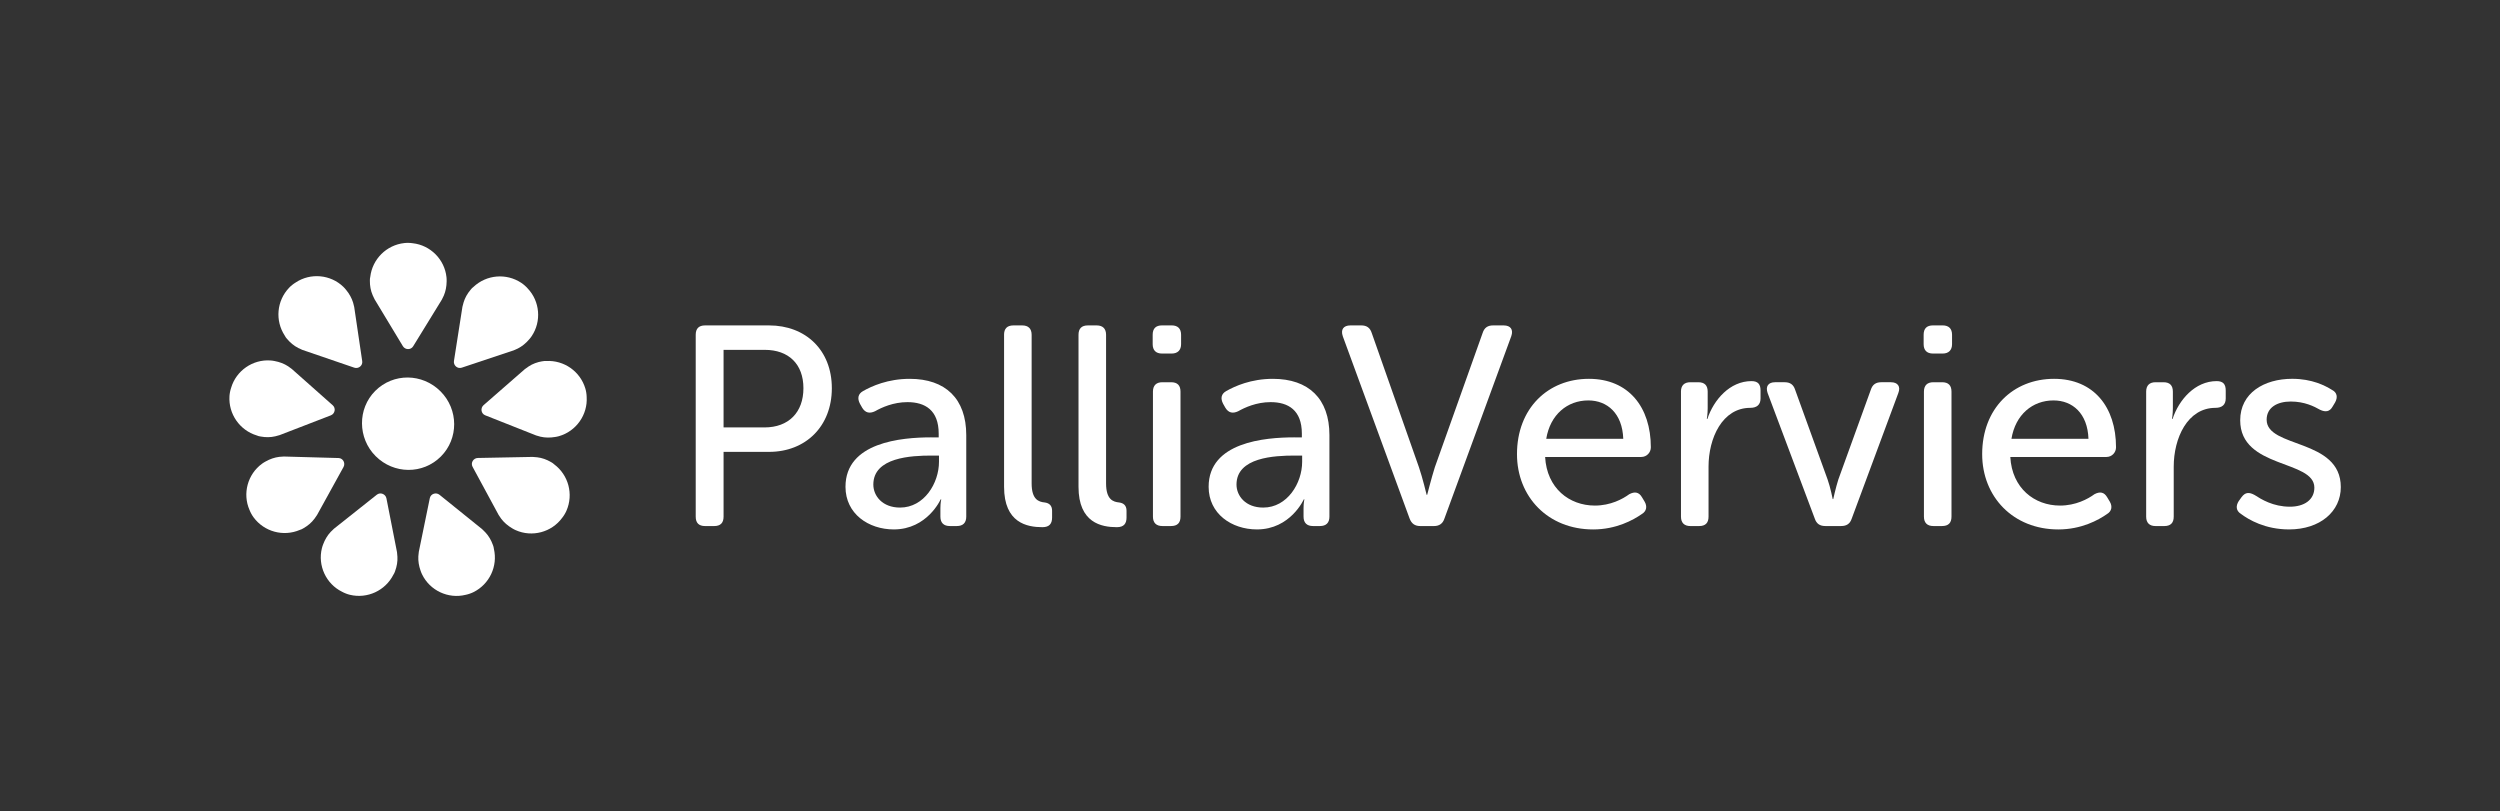
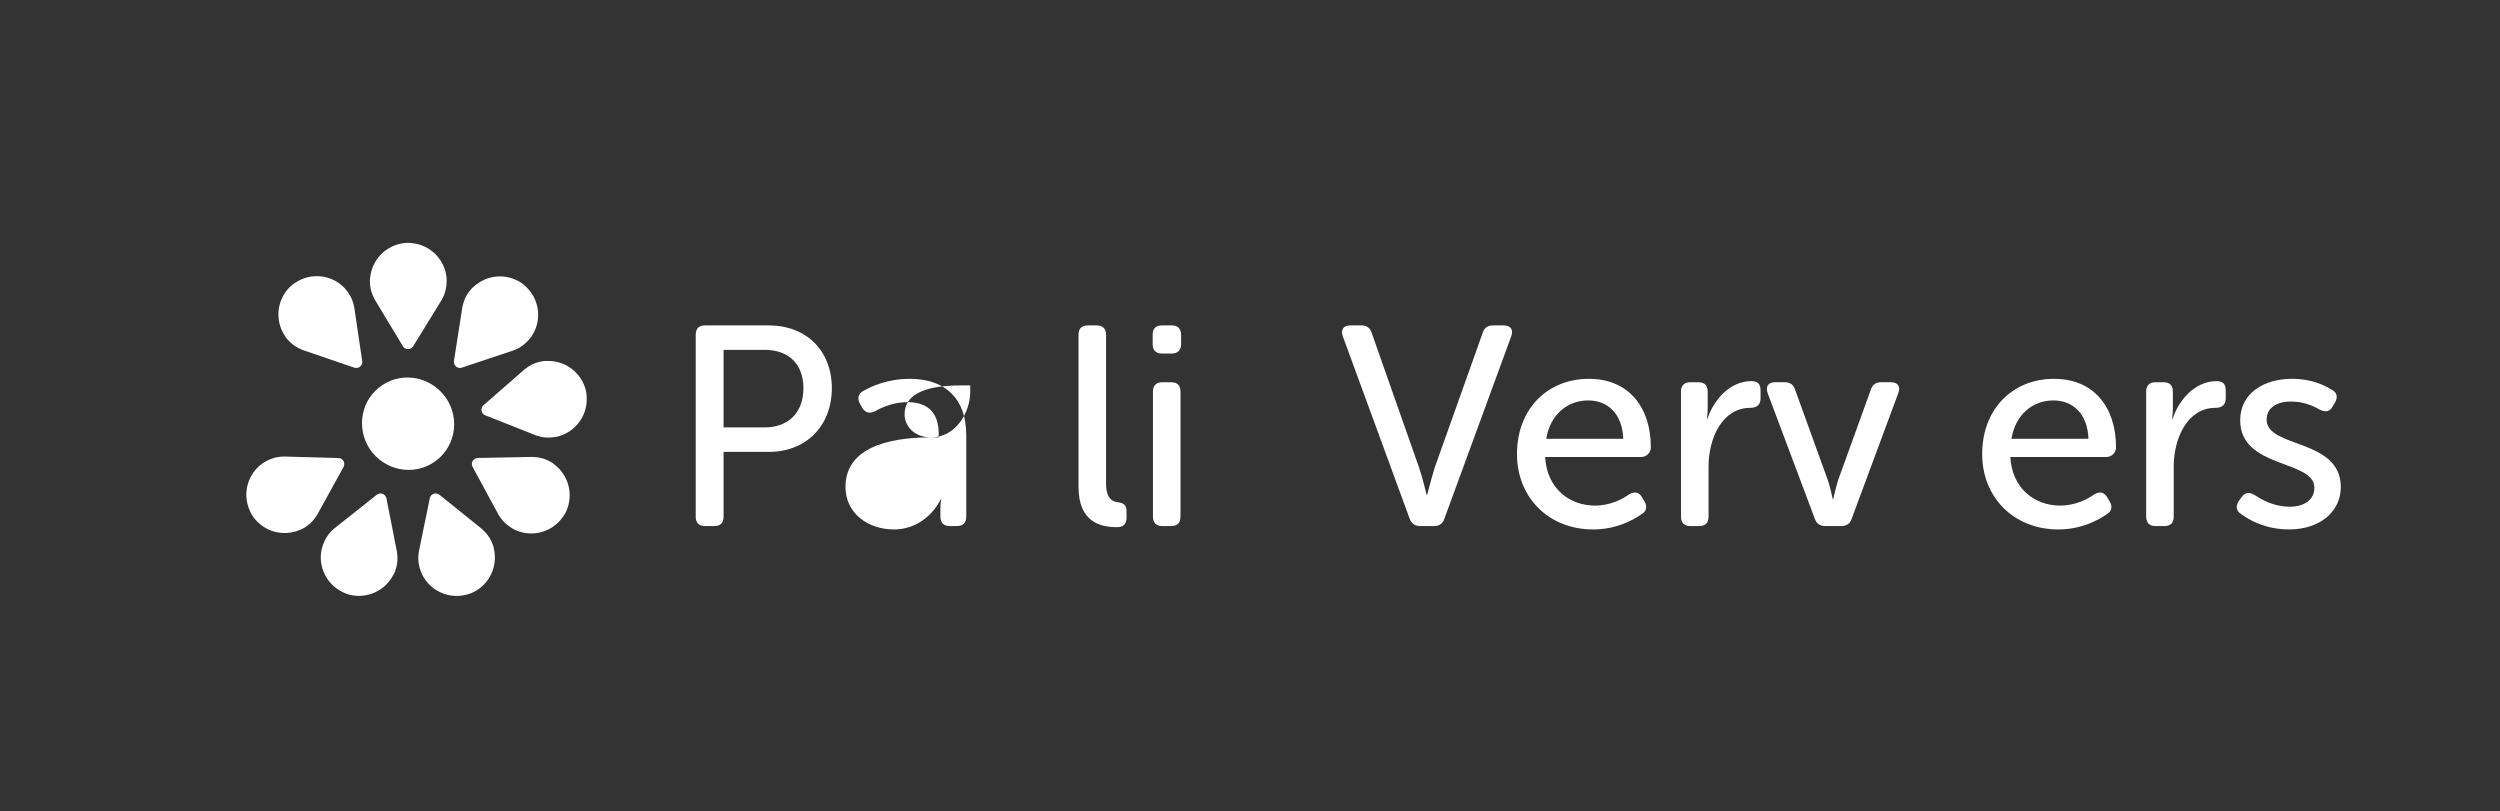
<svg xmlns="http://www.w3.org/2000/svg" id="Calque_1" data-name="Calque 1" viewBox="0 0 1203.72 390.67">
  <rect x="0" y="0" width="1203.72" height="390.67" fill="#333333" stroke="none" />
  <defs>
    <style>
      .cls-1 {
        isolation: isolate;
      }

      .cls-2 {
        fill: #fff;
        stroke-width: 0px;
      }
    </style>
  </defs>
  <g class="cls-1">
    <path class="cls-2" d="M334.98,161.2c0-3.01,1.5-4.52,4.51-4.52h30.79c17.65,0,30.24,11.9,30.24,30.24s-12.59,30.65-30.24,30.65h-21.89v31.2c0,3.01-1.5,4.52-4.52,4.52h-4.38c-3.01,0-4.51-1.51-4.51-4.52v-87.57ZM368.09,205.8c11.63,0,18.75-7.25,18.75-18.88s-7.12-18.47-18.61-18.47h-19.84v37.35h19.7Z" />
-     <path class="cls-2" d="M448.41,210.59h3.56v-1.78c0-11.36-6.57-15.19-15.05-15.19-6.84,0-12.45,2.6-15.6,4.38-2.6,1.23-4.65.82-6.16-1.64l-1.09-1.92c-1.37-2.6-.96-4.79,1.5-6.16,4.1-2.33,11.9-5.88,22.44-5.88,17.24,0,27.23,9.58,27.23,27.09v39.27c0,3.01-1.64,4.52-4.51,4.52h-3.42c-2.87,0-4.52-1.51-4.52-4.52v-4.11c0-2.6.41-4.24.41-4.24h-.27s-6.43,14.5-22.58,14.5c-12.18,0-23.26-7.53-23.26-20.52,0-21.48,26.96-23.81,41.32-23.81ZM433.36,244.39c11.63,0,18.75-11.77,18.75-22.03v-3.01h-3.56c-9.71,0-28.05.82-28.05,13.96,0,5.47,4.38,11.08,12.86,11.08Z" />
-     <path class="cls-2" d="M483.44,161.2c0-3.01,1.51-4.52,4.52-4.52h4.24c2.87,0,4.52,1.51,4.52,4.52v71.56c0,7.8,3.42,8.89,6.29,9.17,2.05.27,3.56,1.37,3.56,3.97v3.28c0,2.87-1.23,4.65-4.65,4.65-7.39,0-18.47-2.05-18.47-19.43v-73.2Z" />
+     <path class="cls-2" d="M448.41,210.59h3.56v-1.78c0-11.36-6.57-15.19-15.05-15.19-6.84,0-12.45,2.6-15.6,4.38-2.6,1.23-4.65.82-6.16-1.64l-1.09-1.92c-1.37-2.6-.96-4.79,1.5-6.16,4.1-2.33,11.9-5.88,22.44-5.88,17.24,0,27.23,9.58,27.23,27.09v39.27c0,3.01-1.64,4.52-4.51,4.52h-3.42c-2.87,0-4.52-1.51-4.52-4.52v-4.11c0-2.6.41-4.24.41-4.24h-.27s-6.43,14.5-22.58,14.5c-12.18,0-23.26-7.53-23.26-20.52,0-21.48,26.96-23.81,41.32-23.81Zc11.63,0,18.75-11.77,18.75-22.03v-3.01h-3.56c-9.71,0-28.05.82-28.05,13.96,0,5.47,4.38,11.08,12.86,11.08Z" />
    <path class="cls-2" d="M519.29,161.2c0-3.01,1.5-4.52,4.51-4.52h4.24c2.87,0,4.52,1.51,4.52,4.52v71.56c0,7.8,3.42,8.89,6.29,9.17,2.05.27,3.56,1.37,3.56,3.97v3.28c0,2.87-1.23,4.65-4.65,4.65-7.39,0-18.47-2.05-18.47-19.43v-73.2Z" />
    <path class="cls-2" d="M555,165.71v-4.52c0-3.01,1.5-4.52,4.51-4.52h4.65c2.87,0,4.52,1.51,4.52,4.52v4.52c0,2.87-1.64,4.52-4.52,4.52h-4.65c-3.01,0-4.51-1.64-4.51-4.52ZM555.13,188.56c0-3.01,1.64-4.52,4.51-4.52h4.24c3.01,0,4.52,1.51,4.52,4.52v60.2c0,3.01-1.51,4.52-4.52,4.52h-4.24c-2.87,0-4.51-1.51-4.51-4.52v-60.2Z" />
-     <path class="cls-2" d="M623.27,210.59h3.56v-1.78c0-11.36-6.57-15.19-15.05-15.19-6.84,0-12.45,2.6-15.6,4.38-2.6,1.23-4.65.82-6.16-1.64l-1.09-1.92c-1.37-2.6-.96-4.79,1.5-6.16,4.11-2.33,11.9-5.88,22.44-5.88,17.24,0,27.23,9.58,27.23,27.09v39.27c0,3.01-1.64,4.52-4.52,4.52h-3.42c-2.87,0-4.52-1.51-4.52-4.52v-4.11c0-2.6.41-4.24.41-4.24h-.27s-6.43,14.5-22.58,14.5c-12.18,0-23.26-7.53-23.26-20.52,0-21.48,26.96-23.81,41.32-23.81ZM608.22,244.39c11.63,0,18.75-11.77,18.75-22.03v-3.01h-3.56c-9.71,0-28.05.82-28.05,13.96,0,5.47,4.38,11.08,12.86,11.08Z" />
    <path class="cls-2" d="M646.54,161.88c-1.1-3.15.27-5.2,3.69-5.2h5.2c2.6,0,4.24,1.1,5.06,3.7l22.71,64.58c1.78,5.2,3.7,13.27,3.7,13.27h.27s2.05-8.07,3.69-13.27l22.99-64.58c.82-2.6,2.46-3.7,5.06-3.7h5.06c3.42,0,4.79,2.05,3.69,5.2l-32.15,87.71c-.82,2.6-2.6,3.7-5.06,3.7h-6.57c-2.6,0-4.24-1.1-5.2-3.7l-32.15-87.71Z" />
    <path class="cls-2" d="M765.03,182.4c19.15,0,29.83,13.68,29.83,32.98,0,2.46-1.92,4.65-4.65,4.65h-46.25c.82,15.05,11.63,23.4,23.95,23.4,7.53,0,13.41-3.15,16.55-5.47,2.6-1.37,4.65-1.1,6.16,1.5l1.23,2.05c1.37,2.33.96,4.65-1.37,6.02-4.11,2.88-12.31,7.39-23.4,7.39-21.75,0-36.67-15.73-36.67-36.26,0-22.03,14.91-36.26,34.62-36.26ZM781.58,211.27c-.41-12.18-7.66-18.47-16.83-18.47-10.12,0-18.34,6.84-20.25,18.47h37.08Z" />
    <path class="cls-2" d="M809.36,188.56c0-3.01,1.64-4.52,4.52-4.52h3.83c3.01,0,4.52,1.51,4.52,4.52v7.94c0,2.87-.41,5.2-.41,5.2h.27c3.01-9.17,10.81-18.2,21.21-18.2,3.15,0,4.38,1.5,4.38,4.52v3.83c0,3.01-1.78,4.52-4.93,4.52-13.54,0-20.11,14.64-20.11,28.32v24.08c0,3.01-1.5,4.52-4.51,4.52h-4.24c-2.87,0-4.52-1.51-4.52-4.52v-60.2Z" />
    <path class="cls-2" d="M851.09,189.24c-1.09-3.15.27-5.2,3.56-5.2h4.65c2.6,0,4.24,1.1,5.06,3.7l15.6,43.1c1.37,3.83,2.46,9.44,2.46,9.44h.27s1.23-5.61,2.46-9.44l15.6-43.1c.82-2.6,2.46-3.7,5.06-3.7h4.65c3.28,0,4.79,2.05,3.56,5.2l-22.44,60.48c-.82,2.46-2.46,3.56-5.06,3.56h-7.66c-2.6,0-4.24-1.1-5.06-3.56l-22.71-60.48Z" />
-     <path class="cls-2" d="M926.21,165.71v-4.52c0-3.01,1.5-4.52,4.51-4.52h4.65c2.87,0,4.52,1.51,4.52,4.52v4.52c0,2.87-1.64,4.52-4.52,4.52h-4.65c-3.01,0-4.51-1.64-4.51-4.52ZM926.35,188.56c0-3.01,1.64-4.52,4.51-4.52h4.24c3.01,0,4.52,1.51,4.52,4.52v60.2c0,3.01-1.51,4.52-4.52,4.52h-4.24c-2.87,0-4.51-1.51-4.51-4.52v-60.2Z" />
    <path class="cls-2" d="M989.01,182.4c19.16,0,29.83,13.68,29.83,32.98,0,2.46-1.92,4.65-4.65,4.65h-46.25c.82,15.05,11.63,23.4,23.94,23.4,7.53,0,13.41-3.15,16.56-5.47,2.6-1.37,4.65-1.1,6.16,1.5l1.23,2.05c1.37,2.33.96,4.65-1.37,6.02-4.1,2.88-12.31,7.39-23.4,7.39-21.76,0-36.67-15.73-36.67-36.26,0-22.03,14.91-36.26,34.62-36.26ZM1005.57,211.27c-.41-12.18-7.66-18.47-16.83-18.47-10.12,0-18.33,6.84-20.25,18.47h37.08Z" />
    <path class="cls-2" d="M1033.35,188.56c0-3.01,1.64-4.52,4.51-4.52h3.83c3.01,0,4.52,1.51,4.52,4.52v7.94c0,2.87-.41,5.2-.41,5.2h.27c3.01-9.17,10.81-18.2,21.21-18.2,3.15,0,4.38,1.5,4.38,4.52v3.83c0,3.01-1.78,4.52-4.93,4.52-13.54,0-20.11,14.64-20.11,28.32v24.08c0,3.01-1.51,4.52-4.52,4.52h-4.24c-2.87,0-4.51-1.51-4.51-4.52v-60.2Z" />
    <path class="cls-2" d="M1077.95,241.24l1.37-1.92c1.78-2.33,3.56-2.46,6.29-.96,3.15,2.05,8.89,5.61,16.96,5.61,6.84,0,11.77-3.28,11.77-9.17,0-13.54-35.71-9.03-35.71-32.43,0-13.13,11.49-19.98,25.04-19.98,9.58,0,15.87,3.29,19.16,5.34,2.46,1.23,2.87,3.56,1.5,6.02l-1.23,2.05c-1.37,2.46-3.42,2.74-6.02,1.5-2.87-1.64-7.53-3.97-14.09-3.97s-11.63,2.87-11.63,8.76c0,13.82,35.71,8.89,35.71,32.43,0,11.77-9.99,20.39-24.9,20.39-11.49,0-19.43-4.65-23.26-7.53-2.33-1.5-2.46-3.83-.96-6.16Z" />
  </g>
  <g>
    <path class="cls-2" d="M212.27,219.81c-8.67,8.67-22.64,8.57-31.41-.19-8.67-8.67-8.77-22.83-.19-31.41,8.67-8.67,22.64-8.57,31.41.19,8.77,8.77,8.77,22.83.19,31.41" />
    <g id="_Répétition_radiale_" data-name="&amp;lt;Répétition radiale&amp;gt;">
      <path class="cls-2" d="M265.29,222.48c-2.08-1.23-4.31-2.03-6.65-2.3l-2.19-.18-26.4.51c-2.12.05-3.53,2.33-2.53,4.22l12.56,23.21,1.24,1.83c1.36,1.8,3.15,3.35,5.24,4.58.6.35,1.19.7,1.76.93,7.85,3.51,17.25,1.02,22.33-5.91.38-.48.84-1.11,1.18-1.71s.69-1.2.92-1.77c3.44-7.89.99-17.15-5.9-22.3-.36-.41-.96-.76-1.55-1.11" />
    </g>
    <g id="_Répétition_radiale_-2" data-name="&amp;lt;Répétition radiale&amp;gt;">
      <path class="cls-2" d="M261.07,173.95c-2.38.4-4.61,1.21-6.57,2.51l-1.79,1.27-19.89,17.36c-1.59,1.41-1.21,4.06.78,4.86l24.53,9.71,2.13.61c2.2.51,4.57.54,6.96.14.68-.11,1.36-.23,1.94-.41,8.26-2.36,13.87-10.3,13.31-18.88-.02-.61-.07-1.39-.19-2.07s-.24-1.36-.43-1.94c-2.44-8.26-10.26-13.77-18.86-13.29-.54-.08-1.22.03-1.9.15" />
    </g>
    <g id="_Répétition_radiale_-3" data-name="&amp;lt;Répétition radiale&amp;gt;">
      <path class="cls-2" d="M226.63,139.47c-1.57,1.84-2.75,3.89-3.42,6.14l-.56,2.12-4.08,26.09c-.32,2.1,1.68,3.88,3.72,3.22l25.03-8.34,2.02-.9c2.01-1.02,3.85-2.52,5.42-4.36.45-.53.9-1.05,1.22-1.57,4.82-7.12,4-16.81-1.94-23.02-.41-.45-.95-1.02-1.48-1.46-.53-.44-1.06-.89-1.58-1.21-7.18-4.76-16.71-3.96-22.99,1.94-.47.28-.92.81-1.36,1.34" />
    </g>
    <g id="_Répétition_radiale_-4" data-name="&amp;lt;Répétition radiale&amp;gt;">
      <path class="cls-2" d="M178.09,135.2c-.02,2.42.4,4.75,1.33,6.91l.93,1.98,13.64,22.6c1.11,1.81,3.79,1.89,4.92.08l13.82-22.48.97-1.99c.88-2.07,1.33-4.41,1.35-6.82,0-.69.01-1.38-.07-1.99-.88-8.55-7.74-15.45-16.28-16.38-.6-.09-1.38-.17-2.07-.17s-1.38,0-1.99.09c-8.56.96-15.35,7.71-16.36,16.26-.18.52-.18,1.21-.19,1.9" />
    </g>
    <g id="_Répétition_radiale_-5" data-name="&amp;lt;Répétition radiale&amp;gt;">
      <path class="cls-2" d="M138.16,163.12c1.54,1.86,3.36,3.38,5.46,4.44l1.99.92,24.98,8.55c2.01.68,4.12-.98,3.82-3.1l-3.86-26.1-.54-2.14c-.66-2.15-1.81-4.23-3.35-6.09-.44-.53-.88-1.07-1.33-1.48-6.17-5.98-15.86-6.86-23-2.08-.52.32-1.17.76-1.7,1.2s-1.06.89-1.46,1.35c-5.94,6.24-6.8,15.77-2.08,22.98.2.51.64,1.04,1.08,1.58" />
    </g>
    <g id="_Répétition_radiale_-6" data-name="&amp;lt;Répétition radiale&amp;gt;">
-       <path class="cls-2" d="M125.52,210.18c2.38.44,4.75.44,7.03-.11l2.12-.58,24.63-9.51c1.98-.78,2.52-3.4.93-4.83l-19.74-17.51-1.79-1.3c-1.89-1.23-4.11-2.07-6.49-2.51-.68-.13-1.36-.25-1.97-.27-8.57-.61-16.56,4.94-18.96,13.19-.19.58-.41,1.33-.53,2.01s-.24,1.36-.26,1.97c-.54,8.59,4.93,16.45,13.17,18.94.48.26,1.16.39,1.84.51" />
-     </g>
+       </g>
    <g id="_Répétition_radiale_-7" data-name="&amp;lt;Répétition radiale&amp;gt;">
      <path class="cls-2" d="M146.09,254.36c2.1-1.19,3.92-2.72,5.32-4.6l1.25-1.8,12.75-23.12c1.01-1.87-.25-4.23-2.39-4.3l-26.37-.73-2.2.16c-2.24.28-4.48,1.05-6.58,2.24-.6.34-1.2.68-1.68,1.05-6.96,5.04-9.51,14.43-6.05,22.29.23.57.54,1.28.89,1.88s.69,1.2,1.07,1.68c5.11,6.93,14.35,9.43,22.26,6.04.54-.11,1.14-.45,1.74-.79" />
    </g>
    <g id="_Répétition_radiale_-8" data-name="&amp;lt;Répétition radiale&amp;gt;">
      <path class="cls-2" d="M190.24,274.97c.84-2.27,1.25-4.6,1.11-6.94l-.2-2.18-5.09-25.91c-.42-2.08-2.91-3.07-4.6-1.76l-20.67,16.4-1.59,1.54c-1.54,1.65-2.76,3.69-3.6,5.95-.24.65-.48,1.29-.61,1.89-2.09,8.34,1.99,17.16,9.7,20.96.54.29,1.24.63,1.89.87s1.3.47,1.9.6c8.37,2.02,17.06-2,20.94-9.69.34-.43.58-1.07.83-1.72" />
    </g>
    <g id="_Répétition_radiale_-9" data-name="&amp;lt;Répétition radiale&amp;gt;">
      <path class="cls-2" d="M237.32,262.38c-.81-2.28-2-4.33-3.61-6.04l-1.56-1.55-20.55-16.57c-1.66-1.32-4.2-.48-4.65,1.61l-5.3,25.85-.23,2.2c-.12,2.25.26,4.6,1.07,6.87.23.65.46,1.3.75,1.84,3.75,7.73,12.56,11.87,20.9,9.82.6-.13,1.36-.31,2-.55s1.3-.47,1.84-.76c7.71-3.83,11.78-12.5,9.81-20.88-.01-.55-.24-1.2-.47-1.85" />
    </g>
  </g>
</svg>